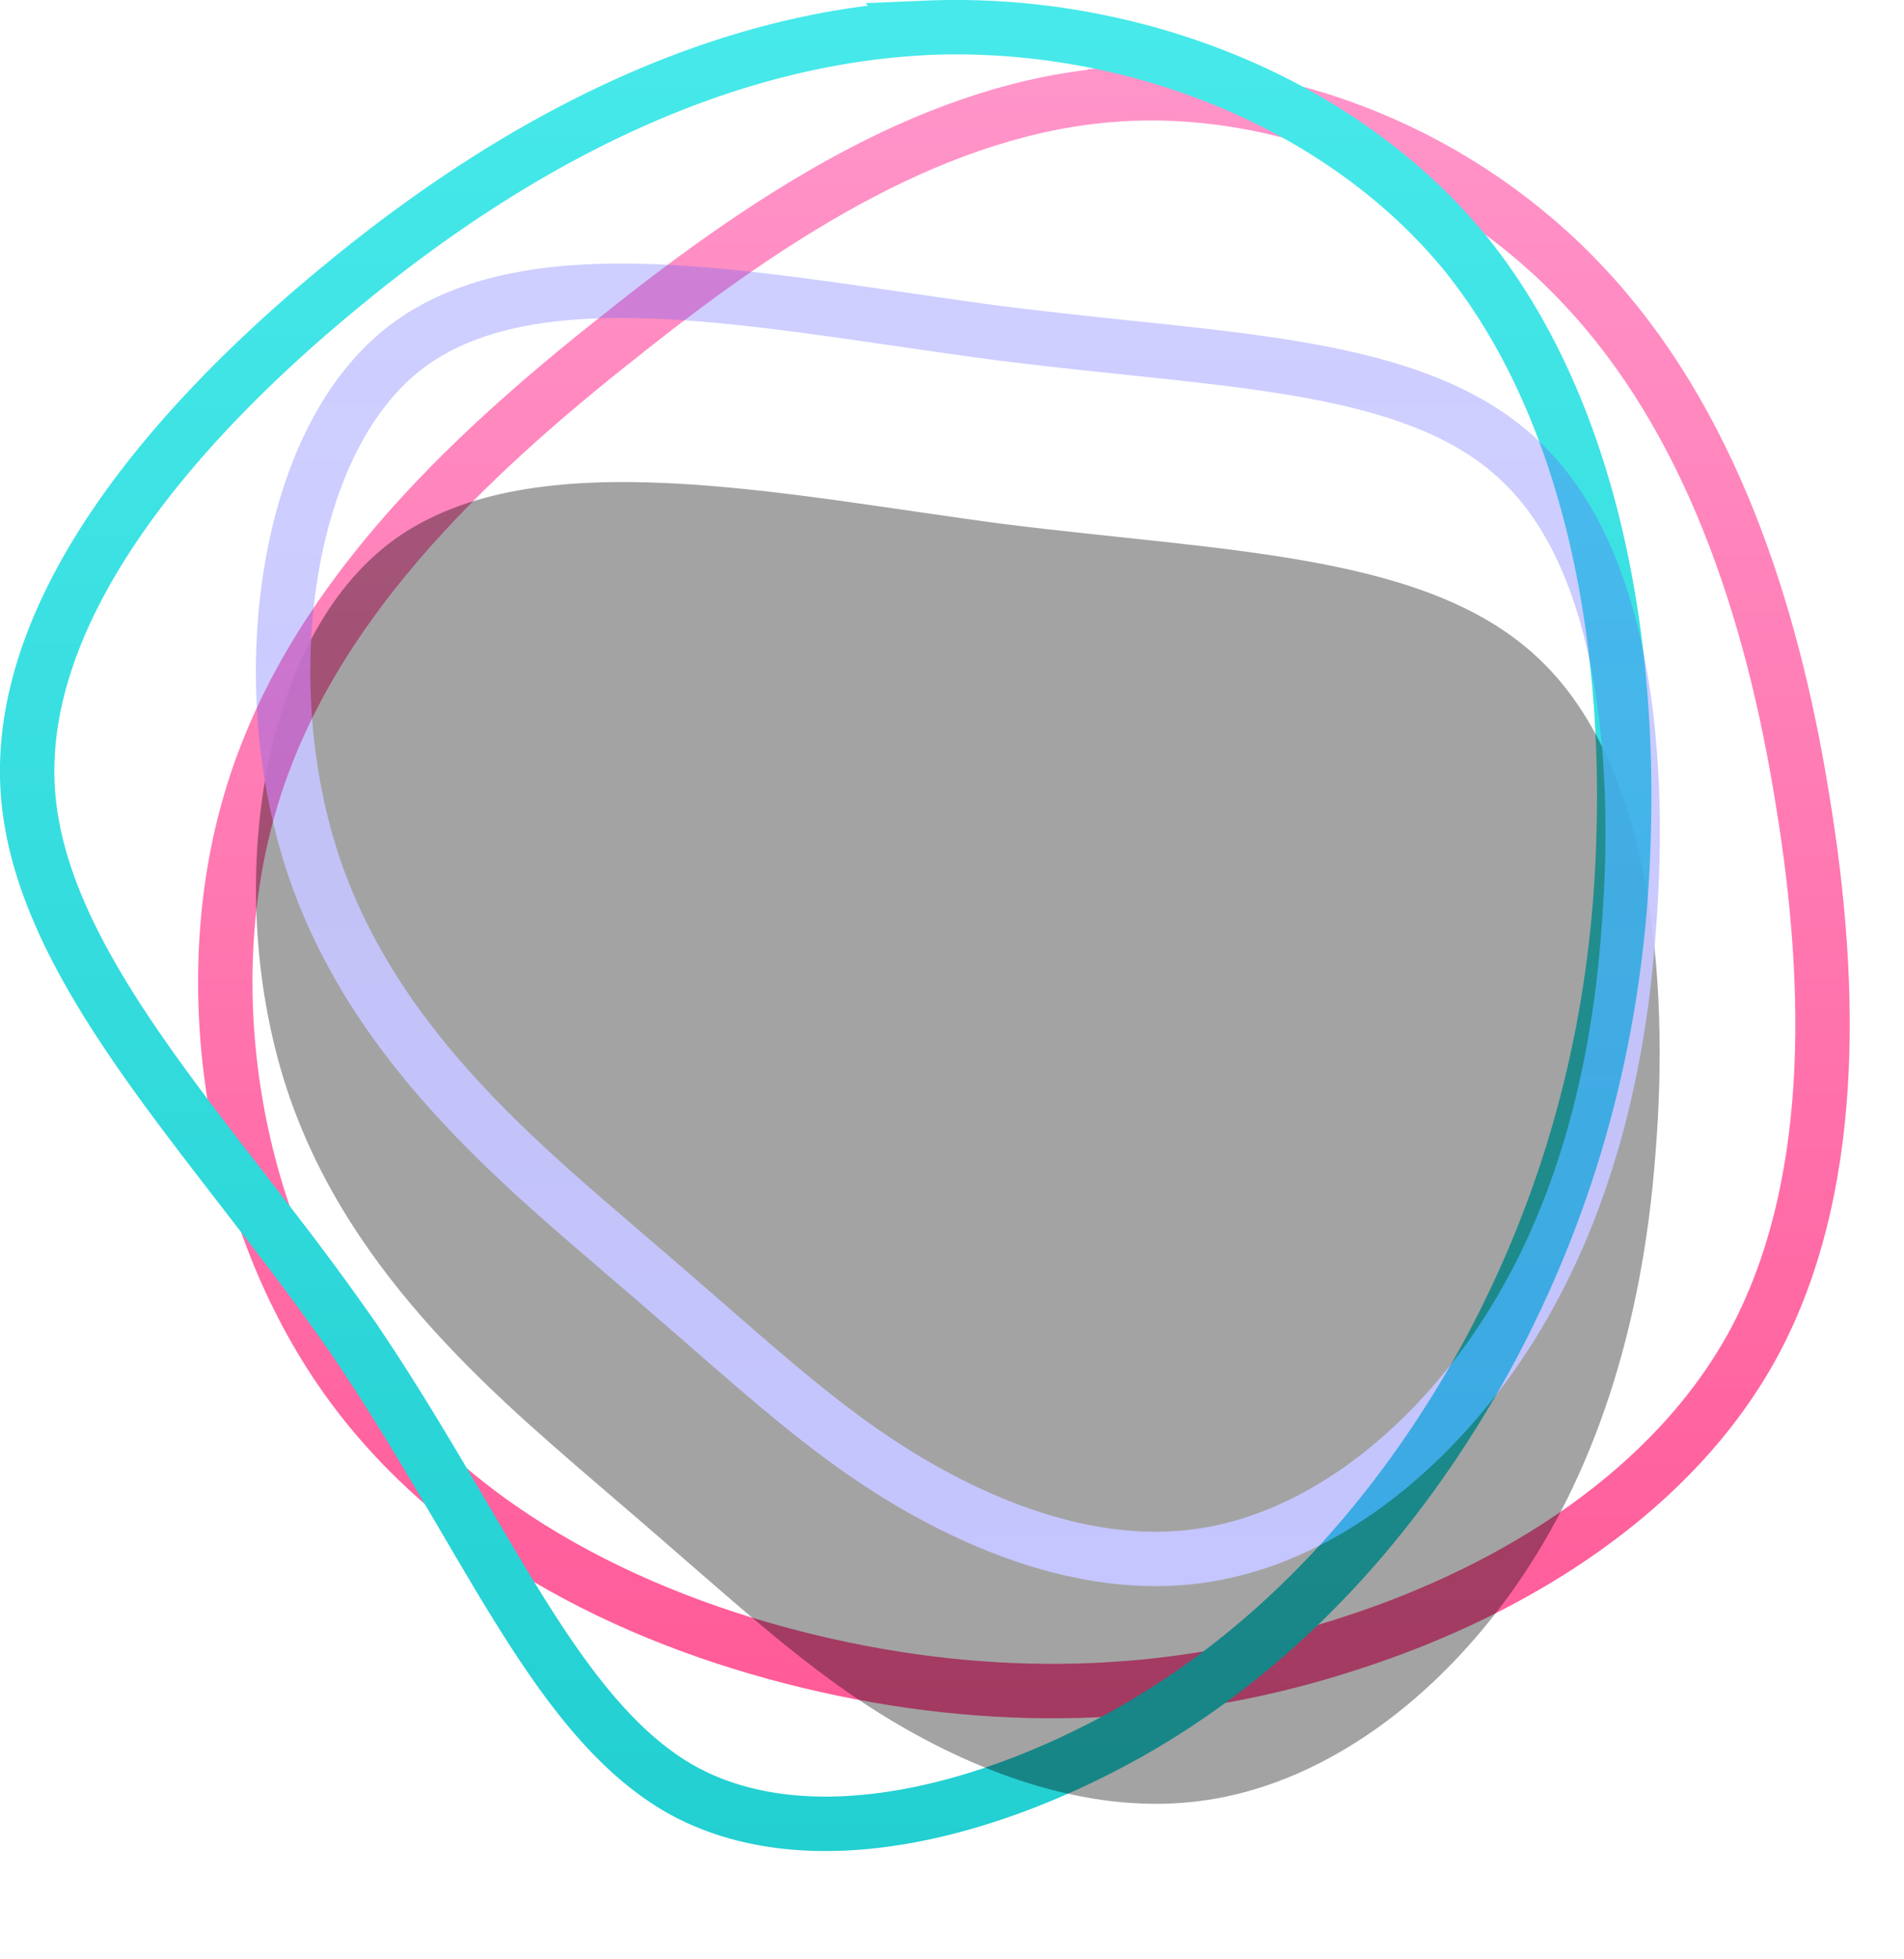
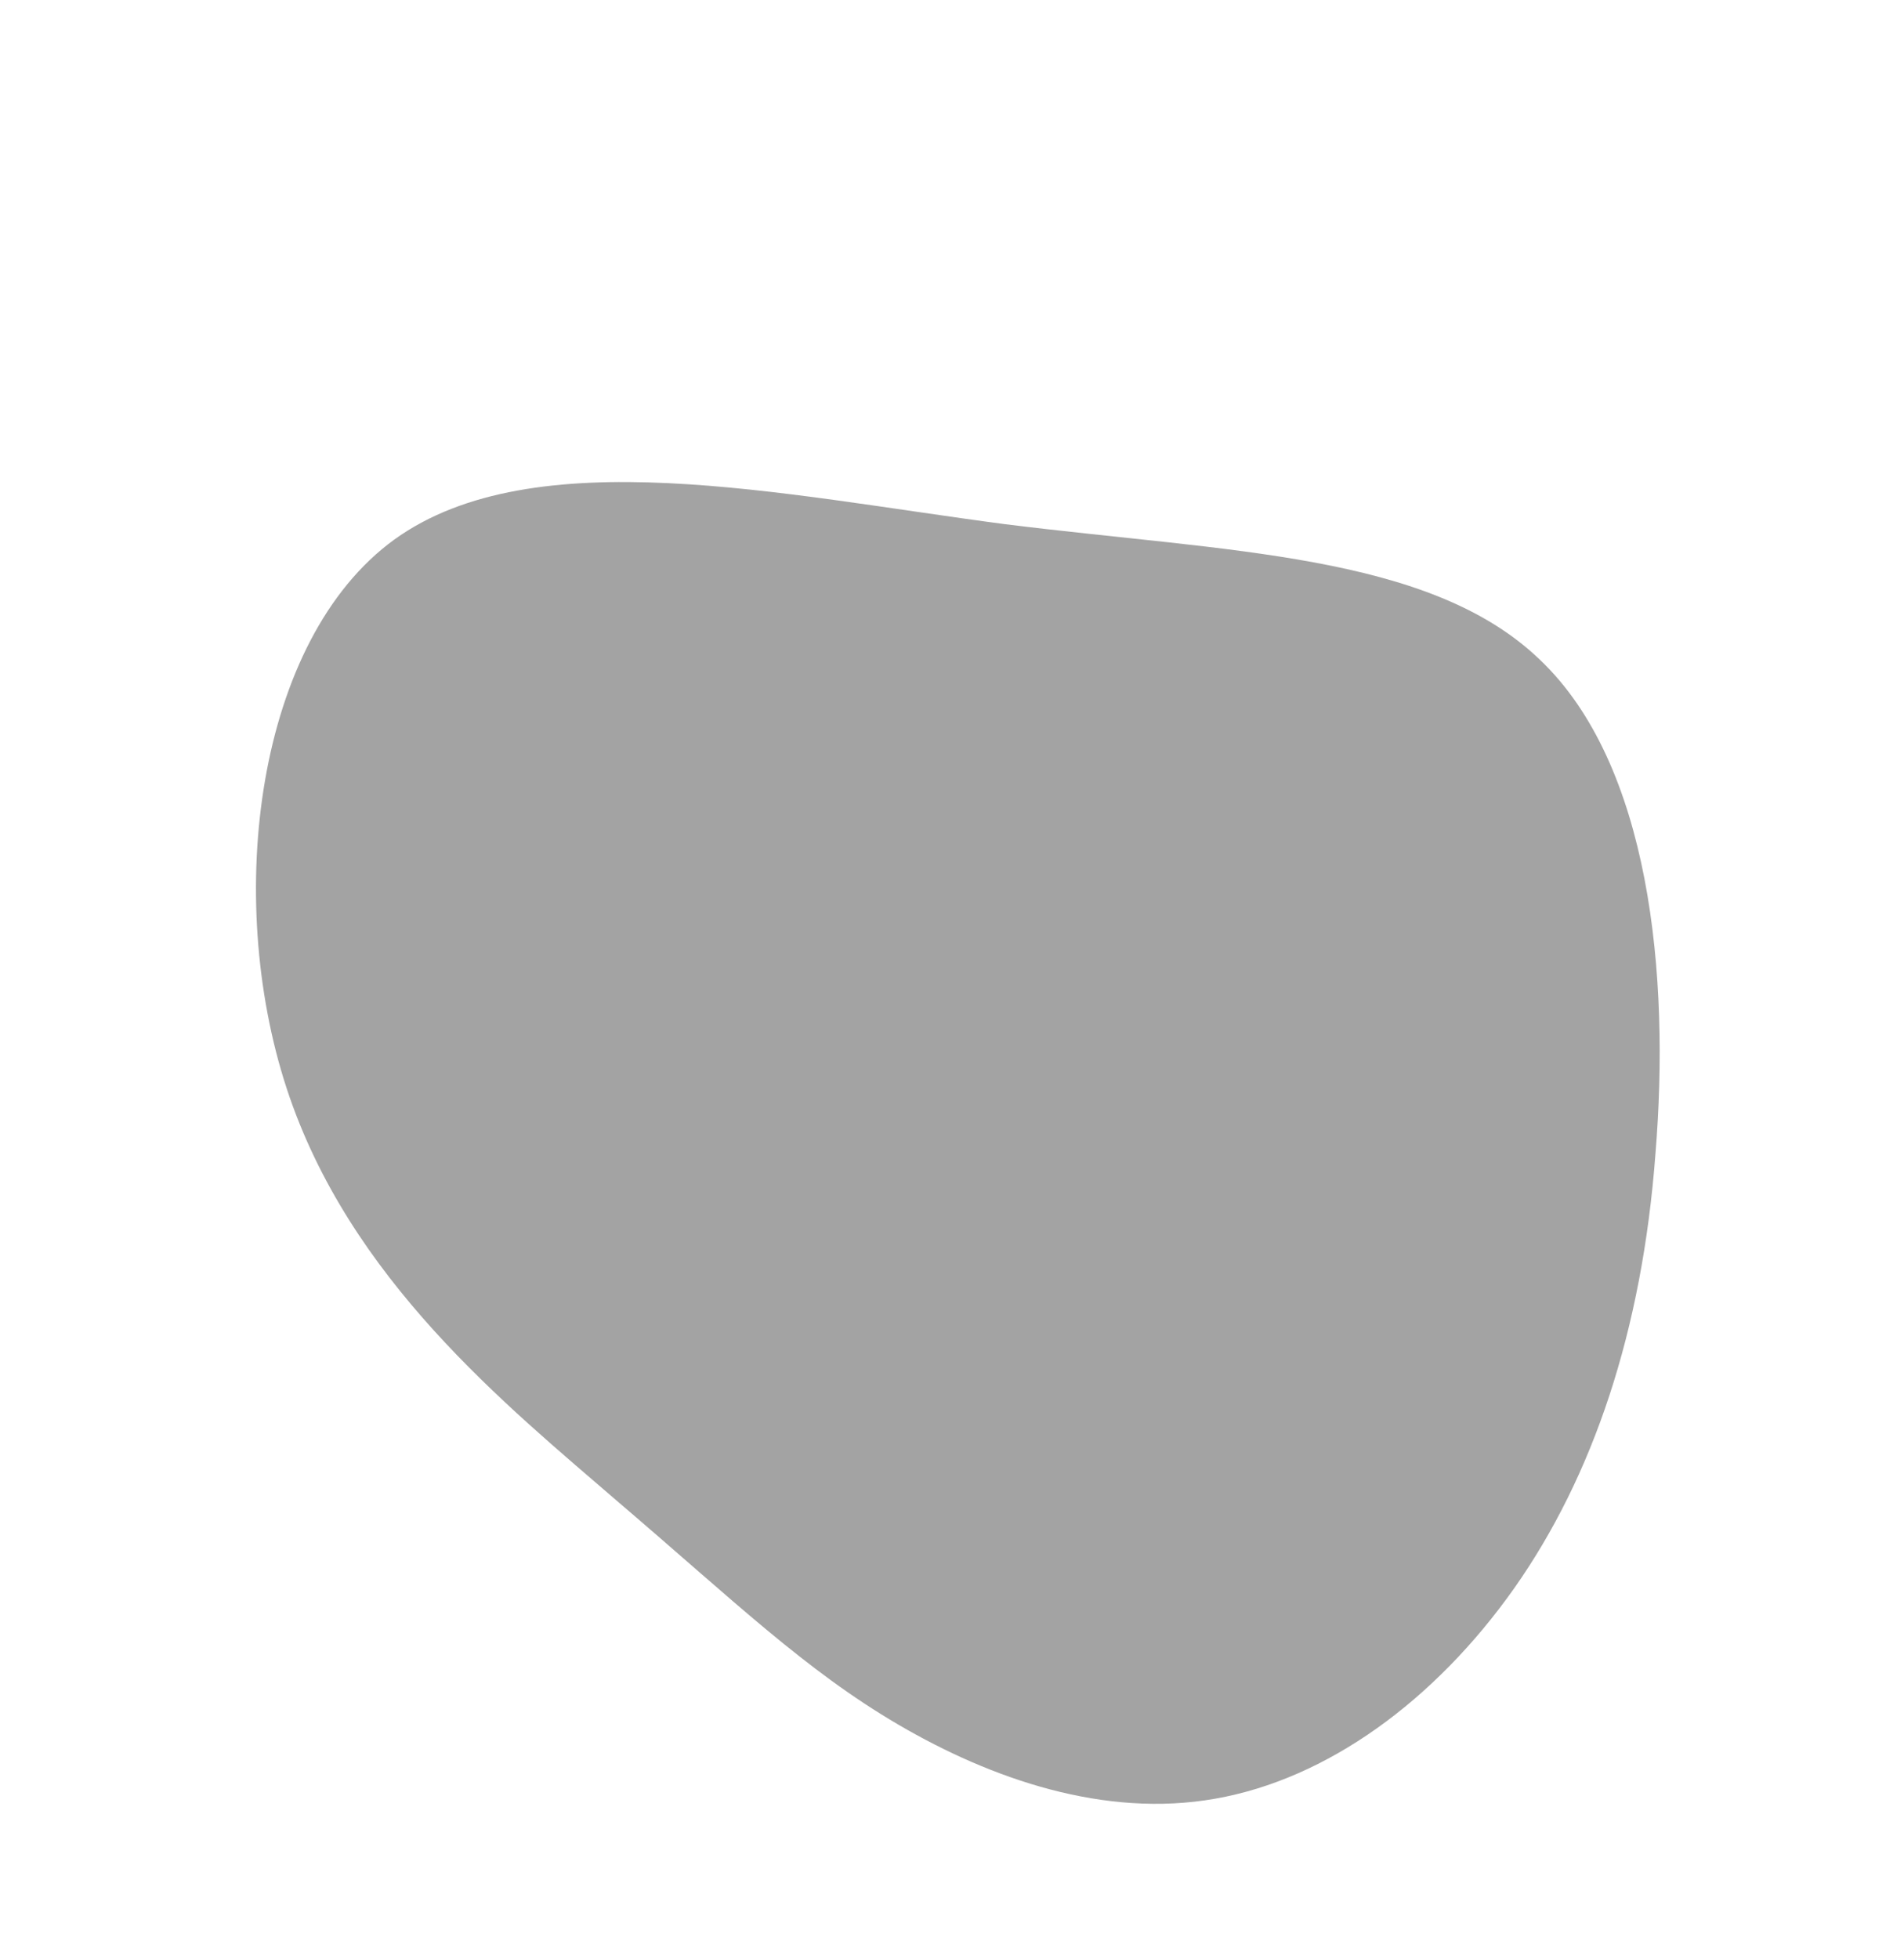
<svg xmlns="http://www.w3.org/2000/svg" xmlns:xlink="http://www.w3.org/1999/xlink" width="35" height="36" viewBox="0 0 35 36">
  <defs>
    <linearGradient x1="50%" y1="0%" x2="50%" y2="100%" id="ed6leuo1la">
      <stop stop-color="#FF94C9" offset="0%" />
      <stop stop-color="#FF5B98" offset="100%" />
    </linearGradient>
    <linearGradient x1="50%" y1="0%" x2="50%" y2="100%" id="uh4dk7ay6b">
      <stop stop-color="#47E9EA" offset="0%" />
      <stop stop-color="#22CFD1" offset="100%" />
    </linearGradient>
    <linearGradient x1="50%" y1="0%" x2="50%" y2="100%" id="ityhokf02e">
      <stop stop-color="#5F5FFF" stop-opacity=".841" offset="0%" />
      <stop stop-color="#5F5FFF" offset="100%" />
    </linearGradient>
    <filter x="-27.1%" y="-20.6%" width="154.3%" height="157.6%" filterUnits="objectBoundingBox" id="nyjpmk4zec">
      <feOffset dy="2" in="SourceAlpha" result="shadowOffsetOuter1" />
      <feMorphology radius="1" in="SourceAlpha" result="shadowInner" />
      <feOffset dy="2" in="shadowInner" result="shadowInner" />
      <feComposite in="shadowOffsetOuter1" in2="shadowInner" operator="out" result="shadowOffsetOuter1" />
      <feGaussianBlur stdDeviation="2" in="shadowOffsetOuter1" result="shadowBlurOuter1" />
      <feColorMatrix values="0 0 0 0 0.373 0 0 0 0 0.373 0 0 0 0 1 0 0 0 1 0" in="shadowBlurOuter1" />
    </filter>
    <path d="M27.965 5.913c2.543 1.847 3.13 6.566 1.981 10.08-1.15 3.514-4.035 5.823-6.113 7.618-2.104 1.796-3.424 3.078-5.136 4.079-1.712 1-3.79 1.718-5.82 1.359-2.054-.36-4.035-1.795-5.502-3.873-1.443-2.052-2.348-4.72-2.592-7.977-.27-3.283.098-7.156 2.127-9.08 2.03-1.95 5.723-1.975 9.83-2.488 4.11-.539 8.658-1.565 11.225.282z" id="cnmm1b8vtd" />
  </defs>
  <g fill="none">
-     <path d="M20.49 1.738c3.127-.225 6.426 1.152 8.645 3.538 2.275 2.428 3.433 5.874 4.001 9.428.584 3.539.591 7.18-.879 9.941-1.459 2.722-4.37 4.557-7.409 5.54-3.077 1.013-6.296 1.164-9.64.419-3.317-.74-6.77-2.359-8.855-5.304-2.072-2.927-2.775-7.157-1.738-10.613 1.05-3.52 3.896-6.241 6.813-8.537 2.891-2.308 5.883-4.183 9.062-4.412z" stroke="url(#ed6leuo1la)" />
-     <path d="M17.031.511c3.72-.158 7.57 1.325 9.876 4.106 2.31 2.835 3.045 6.977 2.94 10.678-.084 3.706-1.035 6.93-2.578 9.736-1.557 2.795-3.68 5.18-6.436 6.761-2.687 1.529-6.002 2.378-8.318 1.084-1.623-.923-2.738-2.88-4.036-5.088-.615-1.045-1.265-2.15-2.014-3.246a50.864 50.864 0 0 0-1.444-1.958l-.495-.642c-1.92-2.485-3.841-4.909-4.014-7.4-.229-3.335 2.649-6.744 5.86-9.36 3.245-2.66 6.887-4.487 10.66-4.67z" stroke="url(#uh4dk7ay6b)" />
    <g opacity=".36" transform="matrix(-1 0 0 1 35.214 0)">
      <use fill="#000" filter="url(#nyjpmk4zec)" xlink:href="#cnmm1b8vtd" />
-       <path stroke="url(#ityhokf02e)" d="M19.667 5.72c3.072-.43 6.11-.766 8.004.598 1.127.818 1.818 2.257 2.136 3.874.359 1.827.237 3.893-.336 5.646-1.047 3.2-3.592 5.357-5.566 7.051l-.397.342c-.45.383-.862.743-1.252 1.082-1.407 1.226-2.49 2.172-3.811 2.945-1.611.941-3.566 1.637-5.482 1.298-1.94-.339-3.797-1.711-5.179-3.668-1.397-1.987-2.266-4.573-2.503-7.73-.255-3.119.033-6.837 1.976-8.678 1.61-1.548 4.331-1.786 7.433-2.115a113.77 113.77 0 0 0 2.116-.238c.58-.076 1.17-.162 1.76-.248z" stroke-linejoin="square" />
    </g>
  </g>
</svg>